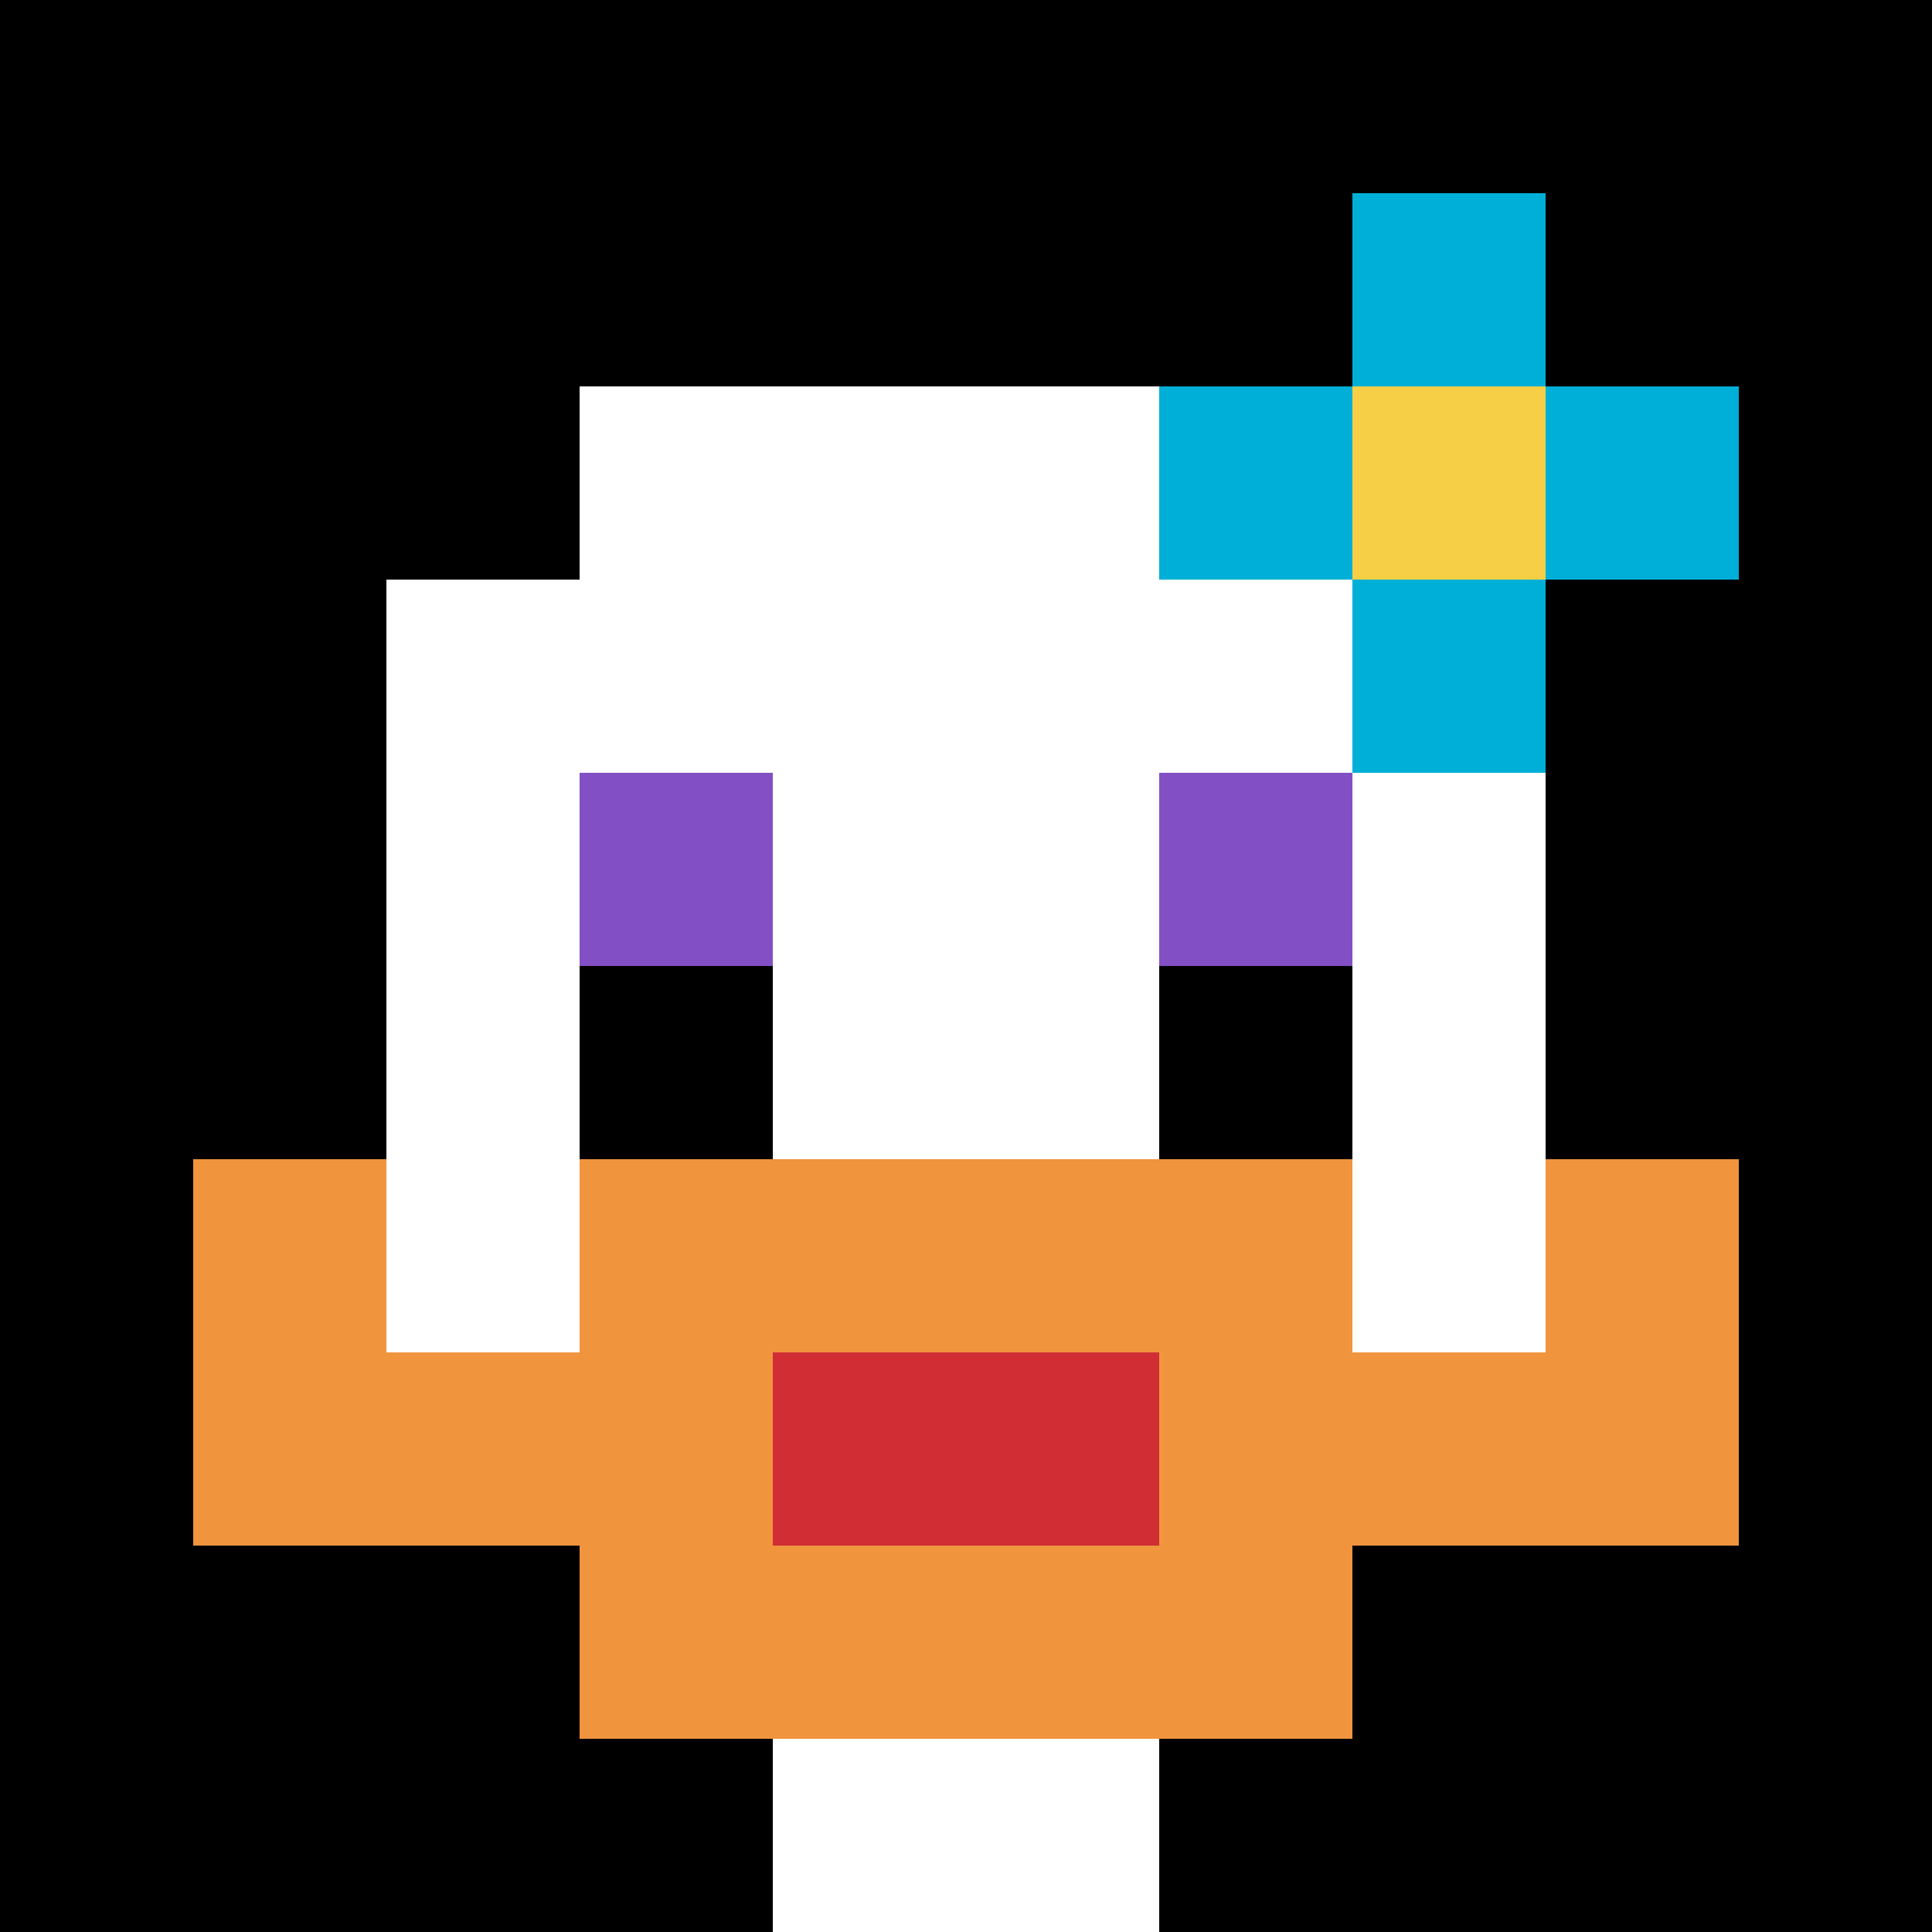
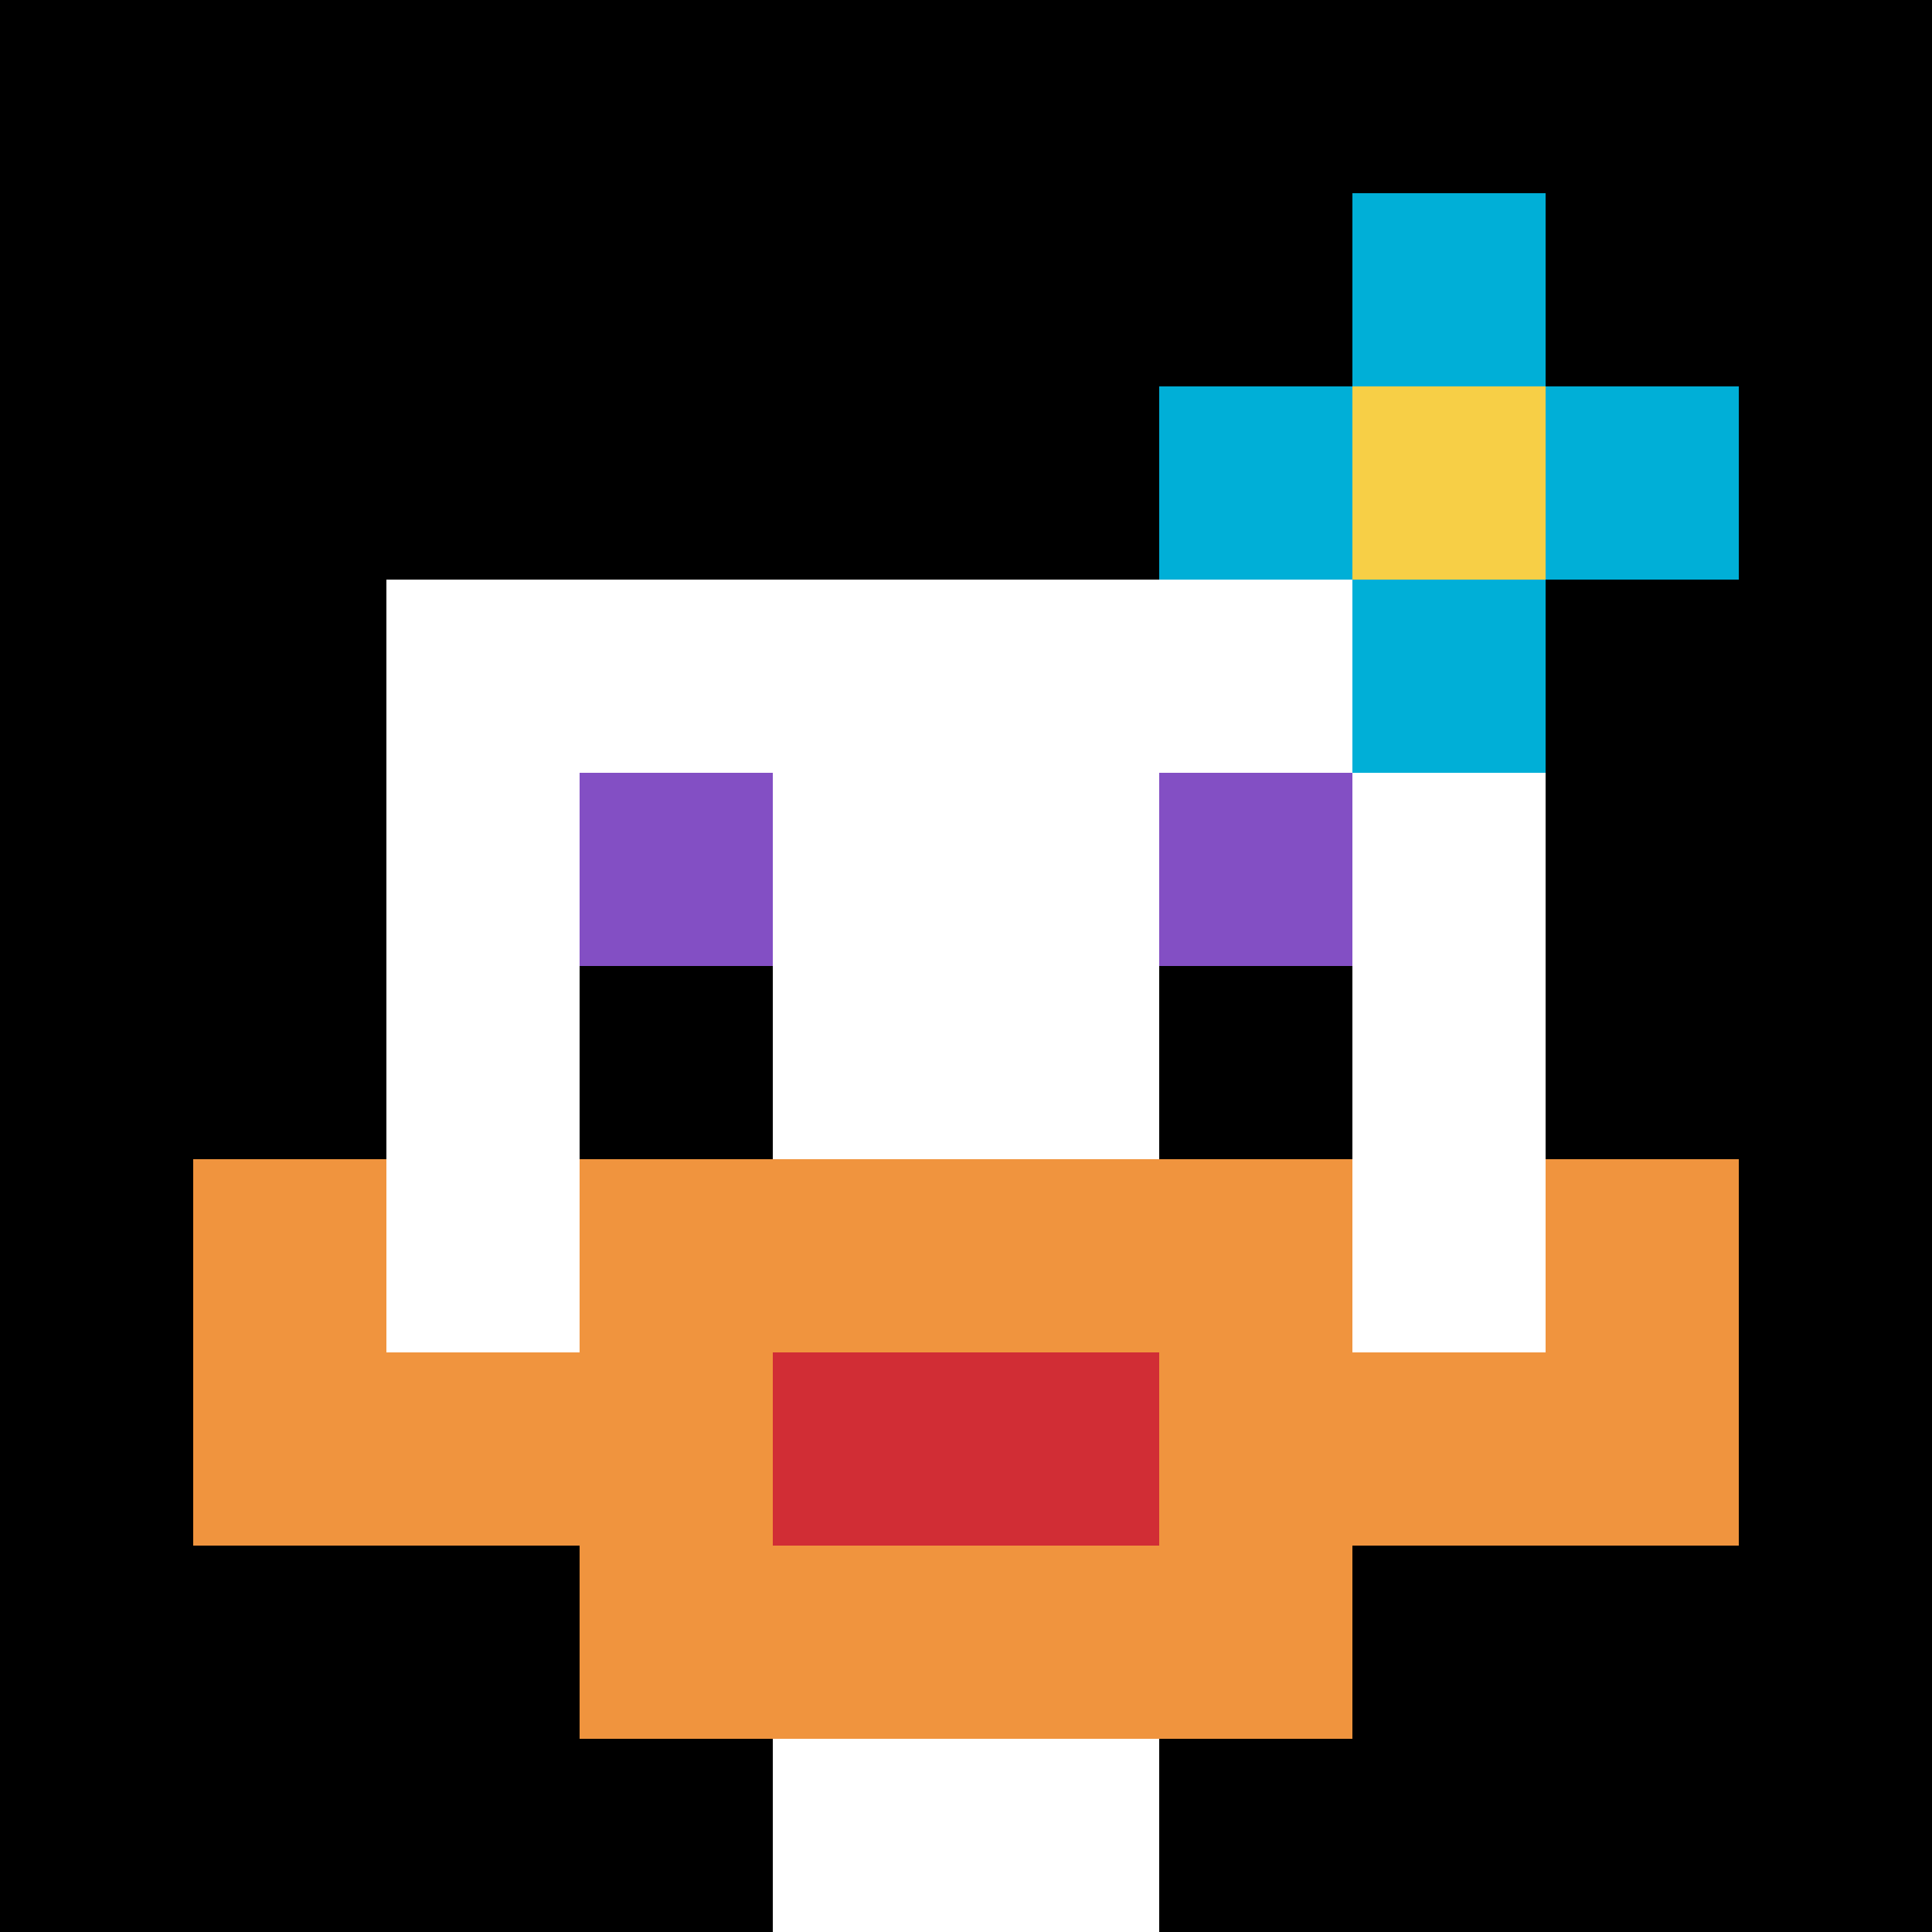
<svg xmlns="http://www.w3.org/2000/svg" version="1.1" width="879" height="879">
  <title>'goose-pfp-307262' by Dmitri Cherniak</title>
  <desc>seed=307262
backgroundColor=#ffffff
padding=20
innerPadding=0
timeout=500
dimension=1
border=false
Save=function(){return n.handleSave()}
frame=24

Rendered at Sun Sep 15 2024 22:00:15 GMT+0800 (中国标准时间)
Generated in &lt;1ms
</desc>
  <defs />
  <rect width="100%" height="100%" fill="#ffffff" />
  <g>
    <g id="0-0">
      <rect x="0" y="0" height="879" width="879" fill="#000000" />
      <g>
-         <rect id="0-0-3-2-4-7" x="263.7" y="175.8" width="351.6" height="615.3" fill="#ffffff" />
        <rect id="0-0-2-3-6-5" x="175.8" y="263.7" width="527.4" height="439.5" fill="#ffffff" />
        <rect id="0-0-4-8-2-2" x="351.6" y="703.2" width="175.8" height="175.8" fill="#ffffff" />
        <rect id="0-0-1-7-8-1" x="87.9" y="615.3" width="703.2" height="87.9" fill="#F0943E" />
        <rect id="0-0-3-6-4-3" x="263.7" y="527.4" width="351.6" height="263.7" fill="#F0943E" />
        <rect id="0-0-4-7-2-1" x="351.6" y="615.3" width="175.8" height="87.9" fill="#D12D35" />
        <rect id="0-0-1-6-1-2" x="87.9" y="527.4" width="87.9" height="175.8" fill="#F0943E" />
        <rect id="0-0-8-6-1-2" x="703.2" y="527.4" width="87.9" height="175.8" fill="#F0943E" />
        <rect id="0-0-3-4-1-1" x="263.7" y="351.6" width="87.9" height="87.9" fill="#834FC4" />
        <rect id="0-0-6-4-1-1" x="527.4" y="351.6" width="87.9" height="87.9" fill="#834FC4" />
        <rect id="0-0-3-5-1-1" x="263.7" y="439.5" width="87.9" height="87.9" fill="#000000" />
        <rect id="0-0-6-5-1-1" x="527.4" y="439.5" width="87.9" height="87.9" fill="#000000" />
        <rect id="0-0-6-2-3-1" x="527.4" y="175.8" width="263.7" height="87.9" fill="#00AFD7" />
        <rect id="0-0-7-1-1-3" x="615.3" y="87.9" width="87.9" height="263.7" fill="#00AFD7" />
        <rect id="0-0-7-2-1-1" x="615.3" y="175.8" width="87.9" height="87.9" fill="#F7CF46" />
      </g>
      <rect x="0" y="0" stroke="white" stroke-width="0" height="879" width="879" fill="none" />
    </g>
  </g>
</svg>